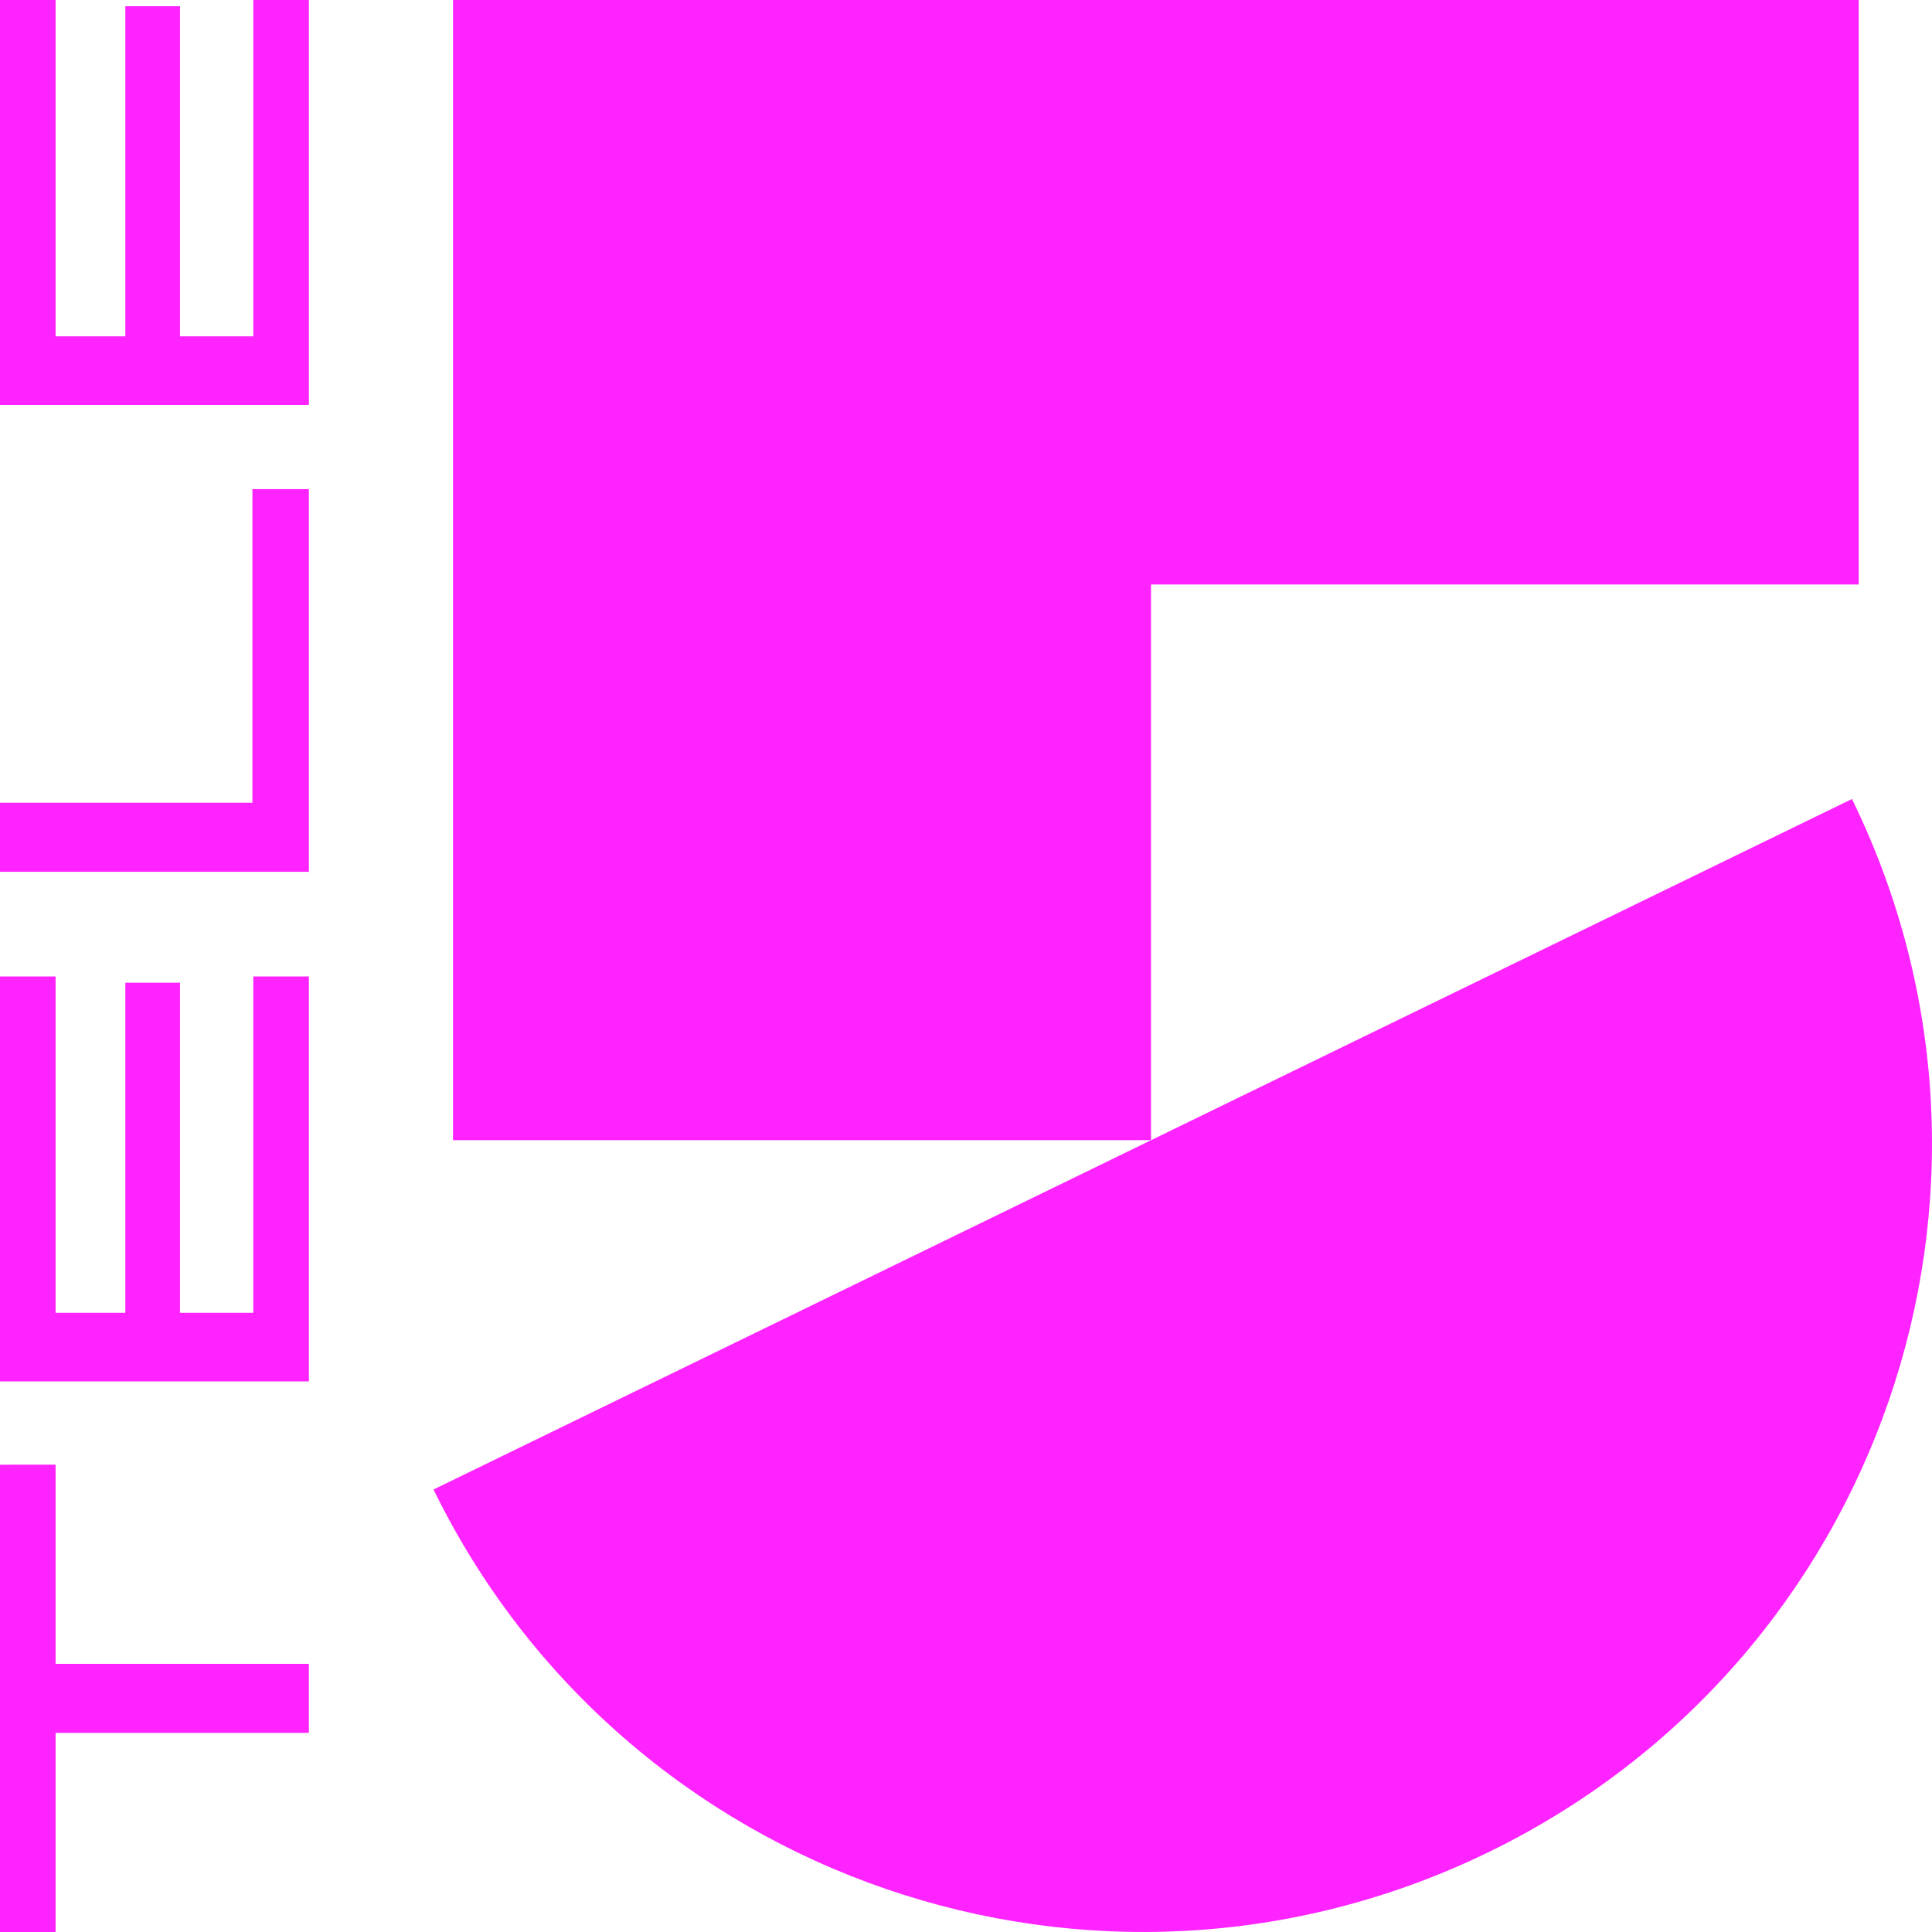
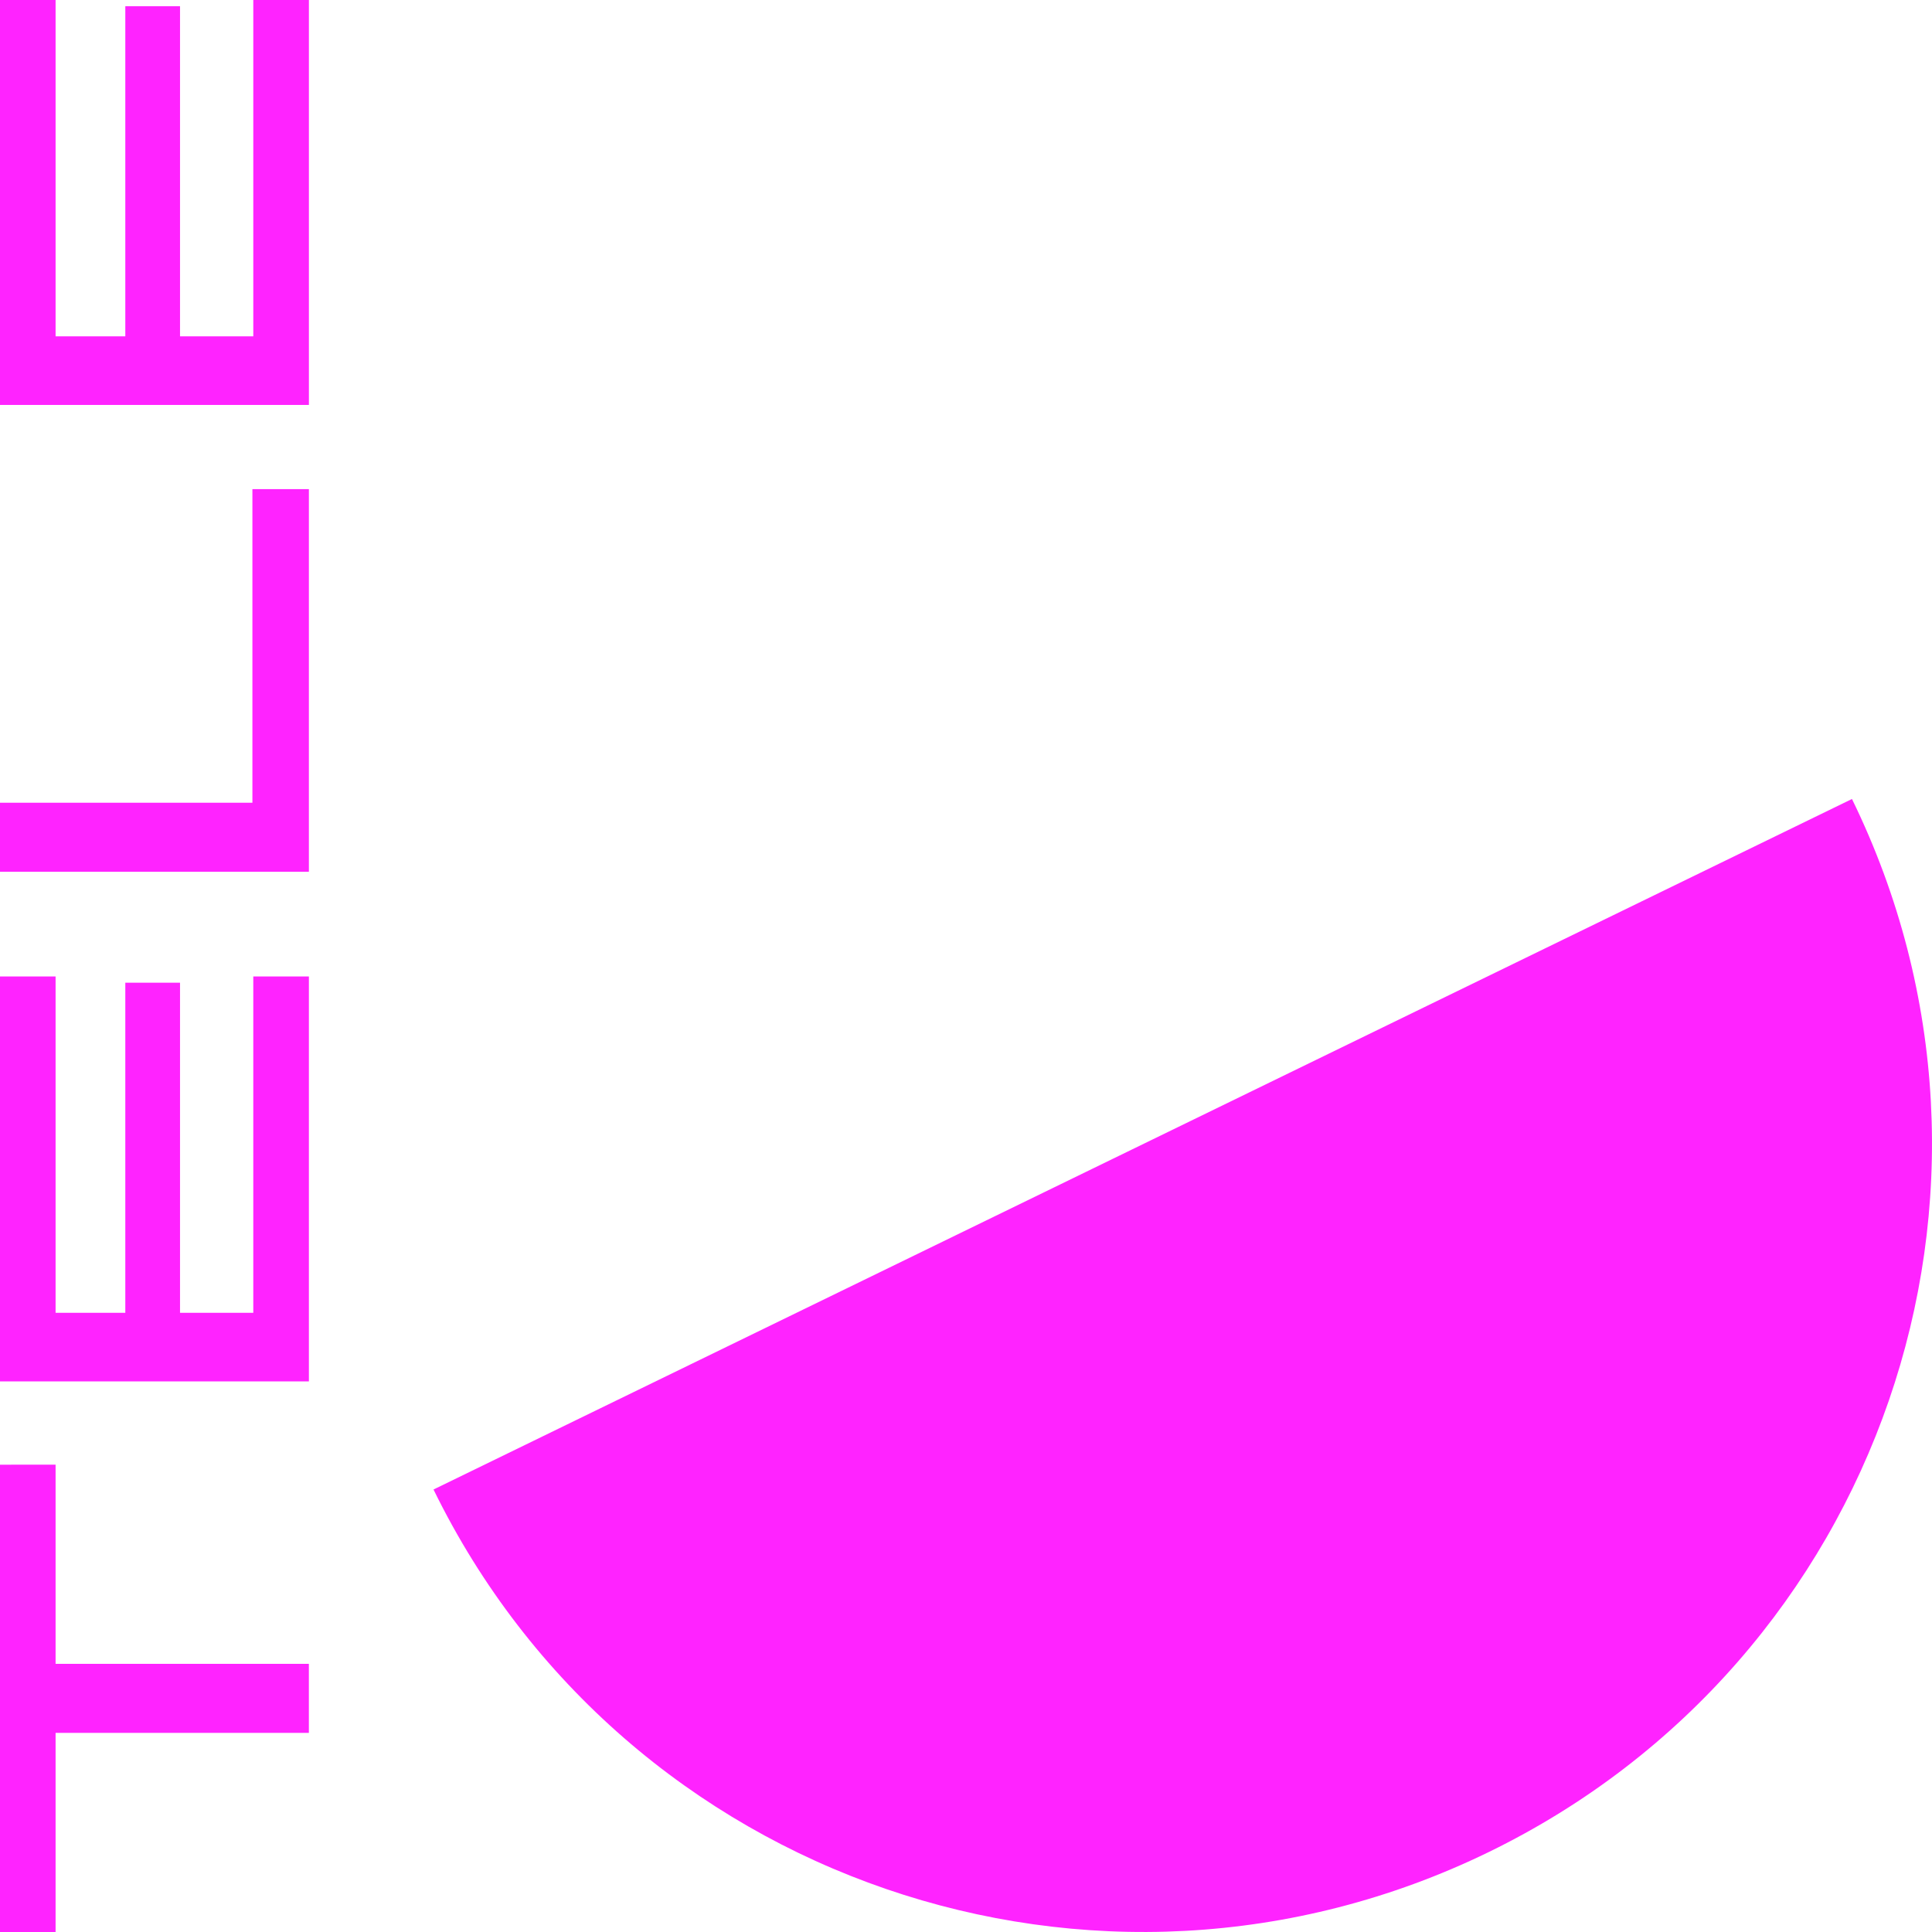
<svg xmlns="http://www.w3.org/2000/svg" version="1.2" viewBox="0 0 292.866 292.867" id="svg387">
  <defs id="defs30" />
-   <path d="M 281.762,0 H 68.672 V 172.828 H 174.477 V 88.602 h 107.285 z m 0,0" id="path7" style="fill:#ff23ff" />
  <path d="m 280.734,121.117 c 28.957,59.262 4.301,130.734 -55.074,159.637 -59.375,28.906 -130.984,4.297 -159.945,-54.965 z m 0,0" id="path9" style="fill:#ff23ff" />
  <path d="m 8.426,222.027 v 30.188 h 38.395 v 10.465 H 8.426 v 30.188 H 0 v -70.84 z m 0,0" id="path11" style="fill:#ff23ff" />
  <path d="m 18.996,148.965 h 8.293 v 50.039 h 11.105 v -50.984 h 8.43 v 61.383 H 0 V 148.02 H 8.426 V 199.004 H 18.996 Z m 0,0" id="path13" style="fill:#ff23ff" />
  <path d="m 38.262,74.145 h 8.562 V 132.148 H 0 v -10.465 h 38.262 z m 0,0" id="path15" style="fill:#ff23ff" />
  <path d="m 18.996,0.945 h 8.293 V 50.984 H 38.395 V 0 h 8.43 V 61.383 H 0 V 0 H 8.426 V 50.984 H 18.996 Z m 0,0" id="path17" style="fill:#ff23ff" />
</svg>